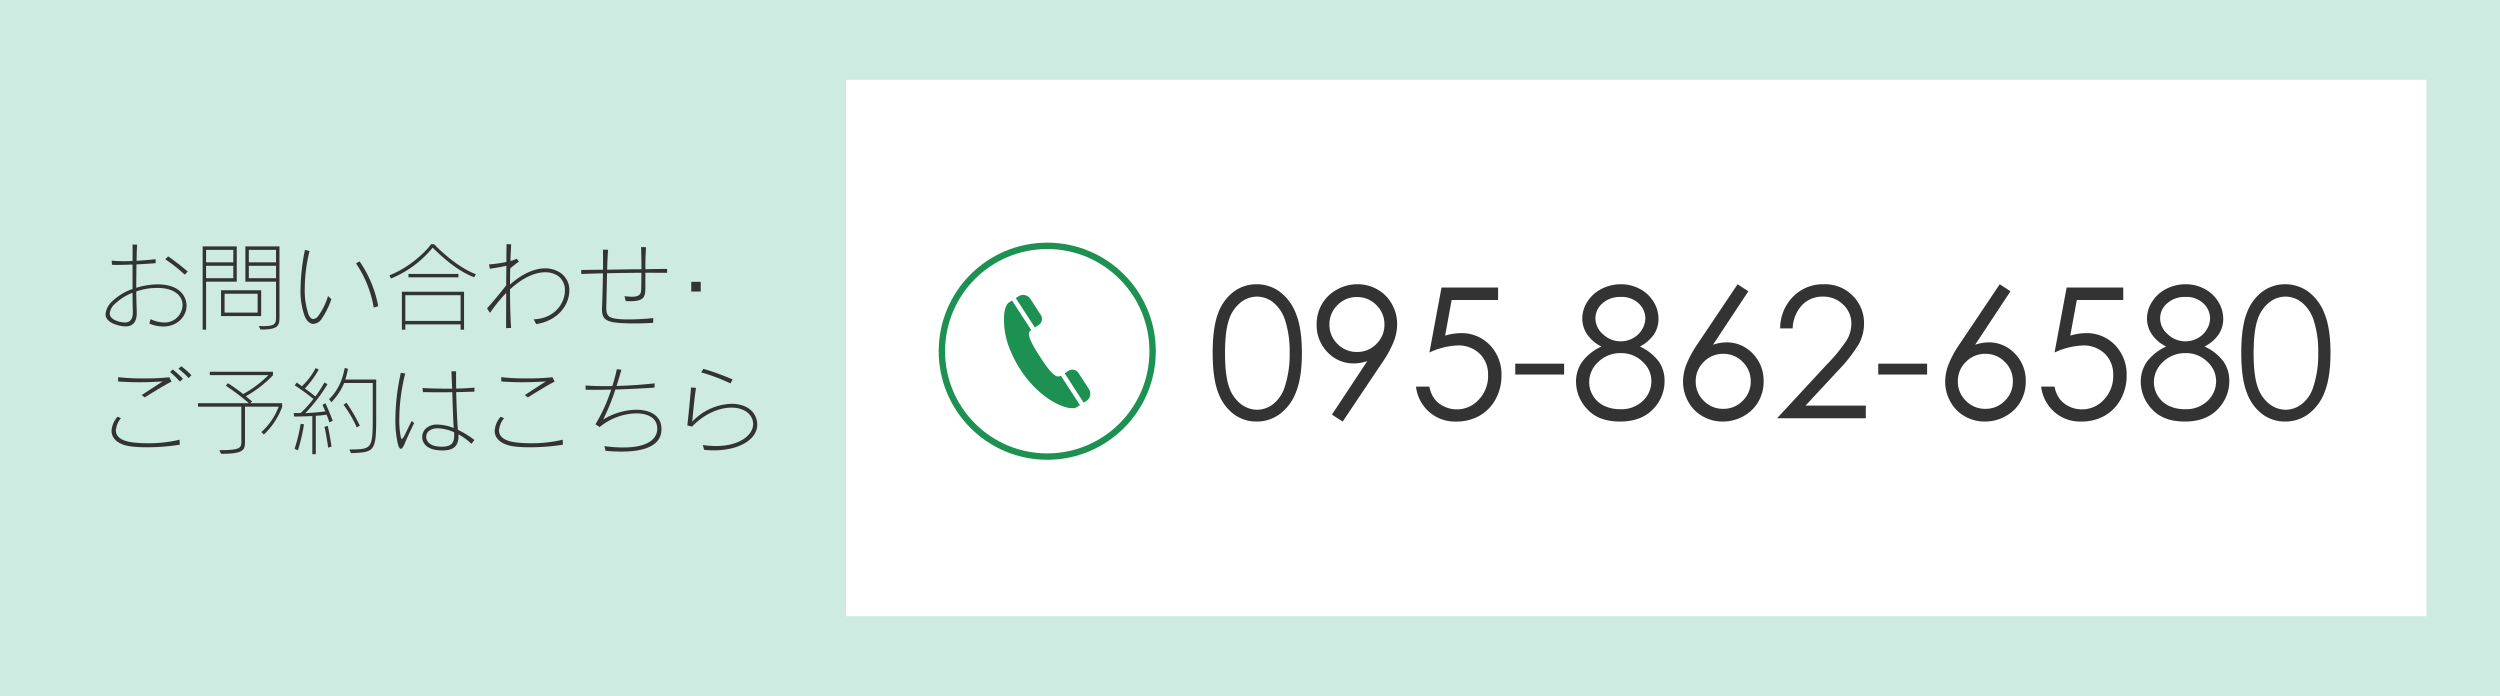
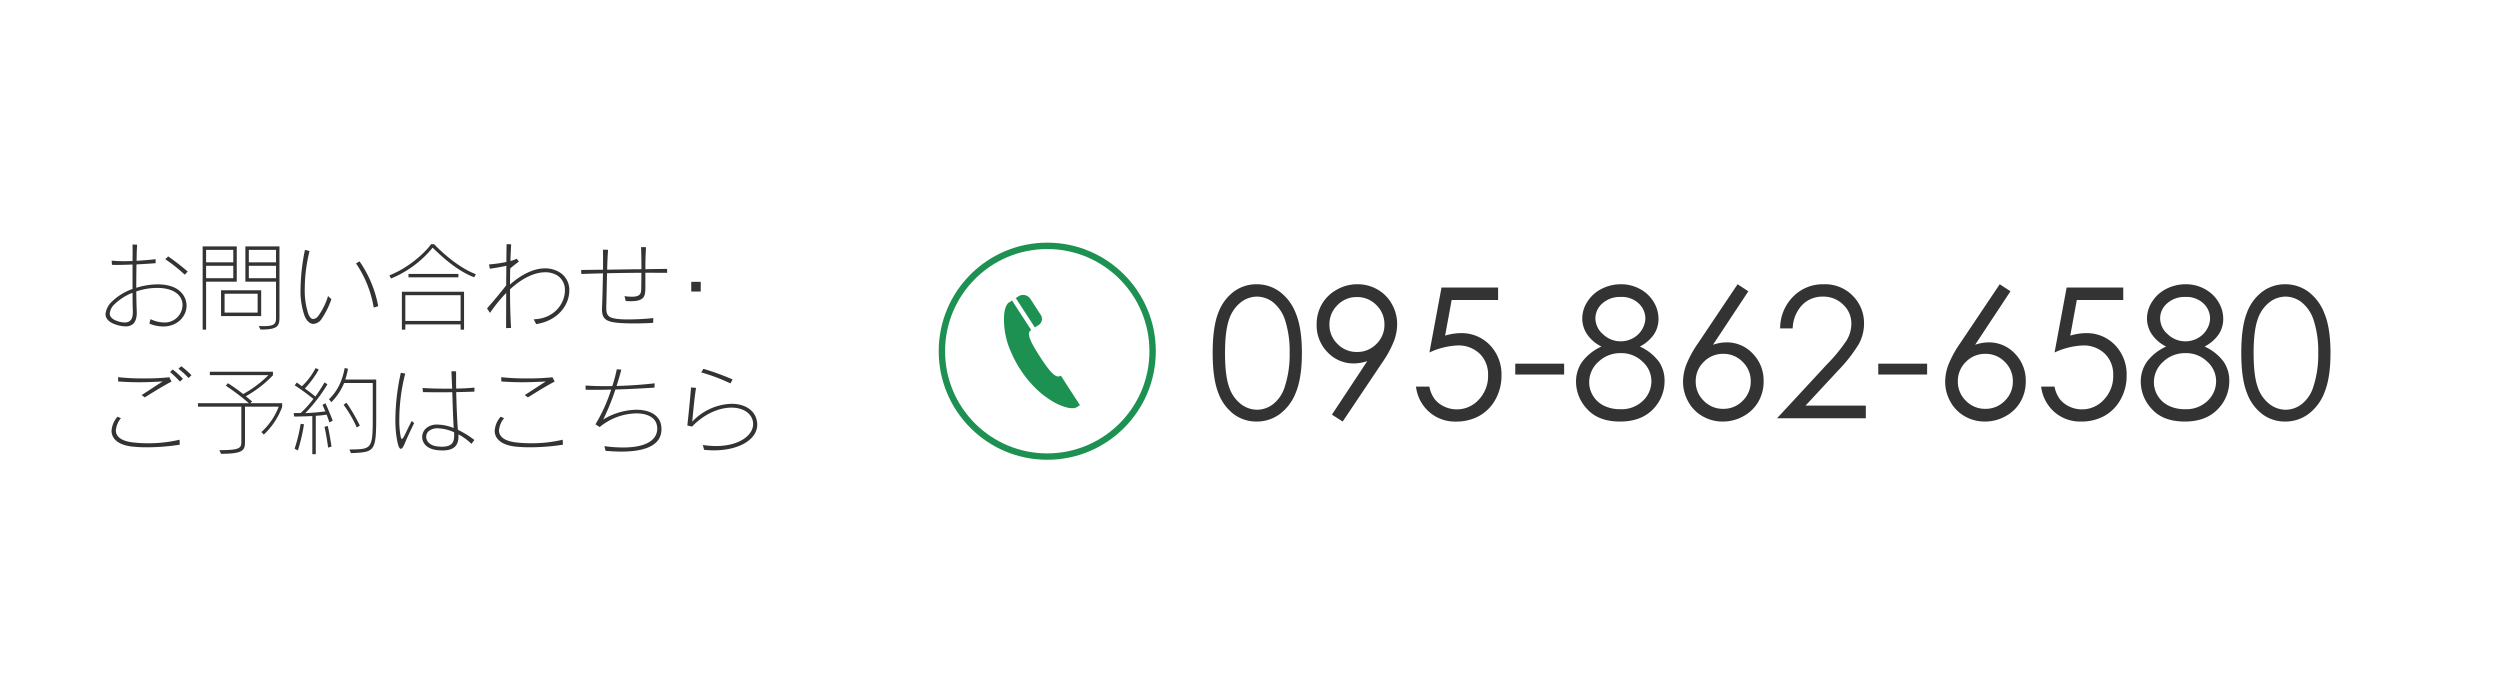
<svg xmlns="http://www.w3.org/2000/svg" width="783" height="218" viewBox="0 0 783 218">
  <g id="tel" transform="translate(-217 -4552)">
-     <rect id="長方形_67" data-name="長方形 67" width="783" height="218" transform="translate(217 4552)" fill="#cdebe0" />
    <rect id="長方形_68" data-name="長方形 68" width="495" height="168" transform="translate(482 4577)" fill="#fff" />
    <path id="パス_650" data-name="パス 650" d="M28.29,14.04A76.851,76.851,0,0,0,22.17,9.3l-.9.9a47.963,47.963,0,0,1,6.09,4.83Zm-.36,10.68a6.041,6.041,0,0,0-1.5-3.93c-1.62-1.92-4.41-2.73-7.56-2.73a22.91,22.91,0,0,0-6.69,1.08c0-2.43.03-4.98.06-7.32,2.07-.12,4.17-.24,6-.39V10.17c-1.68.21-3.84.39-5.97.51.03-.96.03-1.89.06-2.73s.09-1.62.12-2.31l-1.44-.06c.03,1.53.03,3.27,0,5.16-.93.03-1.83.06-2.67.06a34.173,34.173,0,0,1-3.87-.18l.09,1.32c.51.03,1.08.03,1.65.03,1.53,0,3.21-.06,4.8-.12V19.5a17.7,17.7,0,0,0-6.3,3.81,6.323,6.323,0,0,0-2.16,4.05c0,1.38.99,2.61,3.42,3.36a10.059,10.059,0,0,0,2.85.51q3.735,0,3.51-4.86c-.09-1.77-.12-3.87-.15-6.09a20.65,20.65,0,0,1,6.54-1.11c2.82,0,5.37.69,6.81,2.34a4.515,4.515,0,0,1,1.14,3.06A5.56,5.56,0,0,1,20.85,30a10.038,10.038,0,0,1-4.2-1.05l-.36,1.41a11.611,11.611,0,0,0,4.32.9C25.08,31.26,27.93,28.08,27.93,24.72ZM11.1,26.4c.09,2.46-.75,3.6-2.52,3.6a7.193,7.193,0,0,1-2.19-.39c-1.68-.54-2.52-1.38-2.52-2.46a4.729,4.729,0,0,1,1.68-3.03,16.651,16.651,0,0,1,5.46-3.42C11.01,22.65,11.04,24.57,11.1,26.4Zm45.93,2.07V6.18H46.35V17.22h9.6V28.47c0,1.95-.42,2.67-3.87,2.67-.45,0-.96,0-1.53-.03l.54,1.11C56.31,32.22,57.03,31.26,57.03,28.47ZM43.65,17.22V6.18H32.97V32.25h1.08V17.22ZM51.3,27.99V19.92H38.73v8.07Zm4.65-16.83H47.43V7.26h8.52Zm-13.38,0H34.05V7.26h8.52Zm13.38,4.98H47.43v-3.9h8.52Zm-13.38,0H34.05v-3.9h8.52Zm7.62,10.77H39.84V21H50.19ZM87.96,24.9a36.1,36.1,0,0,0-5.85-14.04L81,11.49a35,35,0,0,1,5.55,13.83ZM73.29,22.71l-1.05-.99a21.012,21.012,0,0,1-3.06,6.24,2.2,2.2,0,0,1-1.56.96c-.57,0-1.11-.48-1.53-1.53a23.644,23.644,0,0,1-1.14-7.98,49.231,49.231,0,0,1,1.5-11.79l-1.44-.36a64.064,64.064,0,0,0-1.38,12.27,23.448,23.448,0,0,0,1.23,8.31c.69,1.77,1.74,2.61,2.82,2.61a3.407,3.407,0,0,0,2.64-1.71A25.679,25.679,0,0,0,73.29,22.71Zm45.24-7.83c-6.36-2.43-12.24-8.52-13.05-9.39h-.99c-.51.93-5.55,6.78-13.02,9.75l.48.99A32.726,32.726,0,0,0,105,6.57c1.26,1.17,6.9,7.02,13.02,9.27Zm-5.46.99V14.79H97.44v1.08Zm1.77,16.38V20.37H95.37V32.25h1.08V30.6h17.31v1.65Zm-1.08-2.73H96.45V21.45h17.31Zm34.05-9.51a6.469,6.469,0,0,0-2.73-5.52,8.568,8.568,0,0,0-4.89-1.44c-3.45,0-7.29,1.83-10.95,5.07,0-1.71.03-3.42.06-5.04.87-.78,1.8-1.47,2.73-2.16l-.72-.9a7.889,7.889,0,0,1-1.95.72c.06-1.92.15-3.69.24-5.22l-1.44-.06c-.03,1.8-.06,3.66-.06,5.58a40.741,40.741,0,0,1-5.43.78l.24,1.35c1.8-.24,3.84-.63,5.19-.93-.03,2.04-.06,4.11-.06,6.12-1.86,2.43-4.14,5.13-6,7.23l.93,1.41a47.161,47.161,0,0,1,5.07-6.24c0,4.08-.03,7.89-.03,11.01l1.56-.06c-.21-3.27-.33-7.62-.33-12.09,4.2-3.87,8.04-5.34,11.01-5.34a7,7,0,0,1,4.02,1.14,5.381,5.381,0,0,1,2.16,4.56c0,4.02-3.27,8.82-9.78,9.03l.78,1.5C144.42,29.43,147.81,24.36,147.81,20.01Zm30.63-5.55V13.23c-1.86,0-4.26.03-6.81.09,0-2.04.03-4.11.21-6.9l-1.56-.03c.09,2.43.12,4.71.12,6.93-3.66.03-7.59.09-10.74.15.06-2.34.15-4.56.3-6.24l-1.62-.03c.03.75.03,1.71.03,2.79v3.48c-2.52.03-4.86.06-6.84.09l.03,1.26c2.04-.09,4.38-.15,6.78-.21-.06,3.96-.18,8.19-.27,10.32,0,.3-.03.57-.03.81,0,3.15,1.14,4.14,5.88,4.44,1.47.09,2.88.12,4.29.12,1.89,0,3.81-.06,5.85-.18l.06-1.5a73.809,73.809,0,0,1-7.59.42c-.96,0-1.83,0-2.55-.06-3.72-.24-4.59-.93-4.59-3.48v-.54c.09-2.76.15-6.66.24-10.38,3.63-.09,7.41-.12,10.77-.15-.03,1.47-.03,2.94-.06,4.41-.03,1.74.12,3.09-2.97,3.09a17.6,17.6,0,0,1-2.28-.18l.39,1.53c.57.03,1.11.06,1.56.06,4.5,0,4.56-1.74,4.59-4.38V14.43C174.3,14.43,176.67,14.43,178.44,14.46Zm10.53,5.85V17.25H186v3.06ZM29.46,46.53a26.32,26.32,0,0,0-3.18-2.82l-.9.78a24.938,24.938,0,0,1,3.18,2.91Zm-2.67,1.11a29.265,29.265,0,0,0-3.18-2.91l-.84.78a32.476,32.476,0,0,1,3.09,3Zm-3.57.87-.69-1.35a72.842,72.842,0,0,1-7.95.36,69.278,69.278,0,0,1-8.1-.39l.03,1.35c2.16.15,4.35.24,6.51.24,2.61,0,5.16-.12,7.44-.24-1.5.9-4.2,2.73-6.6,4.26l.99.72C17.85,51.57,21.06,49.62,23.22,48.51ZM25.8,68.28l-.06-1.56a42.31,42.31,0,0,1-9.84,1.11,39.708,39.708,0,0,1-5.07-.3c-3.24-.45-5.04-1.71-5.04-3.72a6.818,6.818,0,0,1,1.59-3.84L6.3,59.52a7.382,7.382,0,0,0-1.86,4.41c0,2.49,2.1,4.41,6.3,4.92a42.888,42.888,0,0,0,4.8.24A66.85,66.85,0,0,0,25.8,68.28ZM57.87,56.46V55.29H47.88l.6-.54s-1.35-1.14-1.98-1.65a35.574,35.574,0,0,0,8.49-6.57V45.42H35.22V46.5H53.55a33.781,33.781,0,0,1-7.89,5.91c-2.43-1.92-4.77-3.39-4.77-3.39l-.66.78a73.024,73.024,0,0,1,7.23,5.49H31.5v1.08H45.09V67.32c0,2.01-.39,2.67-6.87,2.67l.51,1.14c6.99,0,7.5-1.11,7.5-3.75V56.37H56.79a20.432,20.432,0,0,1-5.43,7.95l.78.78A22.781,22.781,0,0,0,57.87,56.46Zm29.46,2.82V47.88H77.64a22.25,22.25,0,0,0,.84-3.39l-1.02-.24c-.3,1.53-1.17,6.27-4.92,9.78l.75.93a18.715,18.715,0,0,0,3.99-6h8.97V60.09c0,9.72-.48,9.6-7.32,9.69l.51,1.14C86.91,70.62,87.33,70.47,87.33,59.28Zm-13.62,1.5s-.84-2.34-2.28-5.49l-.93.51c.33.75.69,1.53.9,2.04-1.89.27-3.81.42-6.3.57a50.139,50.139,0,0,0,6.96-9.06l-.93-.57a48.177,48.177,0,0,1-2.85,4.41c-.81-.66-1.83-1.44-3.3-2.52a29.272,29.272,0,0,0,4.35-5.94l-.99-.45a20.665,20.665,0,0,1-4.29,5.7c-.51-.39-1.05-.78-1.59-1.17l-.66.87a65.516,65.516,0,0,1,5.85,4.26,30.644,30.644,0,0,1-3.99,4.41c-1.2.03-2.19.03-2.19.03l.18,1.08s2.76,0,5.67-.15V71.25H68.4V59.22a27.368,27.368,0,0,0,3.39-.36c.6,1.53.87,2.43.87,2.43Zm8.49,1.53a53.639,53.639,0,0,0-4.17-7.17l-.93.63a36.763,36.763,0,0,1,4.14,7.11Zm-8.88,6.57s-.48-3.51-1.17-6.48l-1.02.27c.69,3.03,1.14,6.51,1.14,6.51Zm-8.61-6.99-1.05-.15a49.4,49.4,0,0,1-1.89,7.8l1.02.54A54.259,54.259,0,0,0,64.71,61.89Zm34.5-.39-.75-.66c-1.77,3.3-2.58,5.61-3.09,5.61-.15,0-.27-.24-.39-.78a26.744,26.744,0,0,1-.42-5.25,59.084,59.084,0,0,1,1.86-14.43l-1.38-.24a69.582,69.582,0,0,0-1.71,14.61,33.828,33.828,0,0,0,.63,6.99c.33,1.59.69,2.22,1.08,2.22.42,0,.84-.72,1.29-1.83C96.99,66.15,98.16,63.66,99.21,61.5Zm18.9-11.1c-1.65.15-3.63.27-5.73.3-.03-1.29-.03-2.61-.03-3.87V45.3l-1.47-.03c.09,1.8.15,3.63.24,5.46h-1.56c-2.7,0-5.46-.06-7.71-.21l.12,1.29c1.8.03,3.6.06,5.4.06,1.26,0,2.55-.03,3.78-.03.15,4.35.27,8.43.45,11.22a14.264,14.264,0,0,0-5.04-1.08,5.129,5.129,0,0,0-3.66,1.2,3.726,3.726,0,0,0-1.17,2.7c0,1.86,1.41,3.78,4.83,4.11a13.886,13.886,0,0,0,1.53.09c3.6,0,5.01-1.53,5.01-4.47,0-.18-.03-.39-.03-.57a17.745,17.745,0,0,1,4.08,2.97l.93-1.2a27.022,27.022,0,0,0-5.16-3.18c-.24-2.85-.42-7.29-.54-11.82,1.98-.03,3.9-.09,5.7-.15Zm-6.36,14.94c0,2.1-.6,3.57-3.84,3.57-.33,0-.72-.03-1.14-.06-2.73-.24-3.78-1.71-3.78-3.06a2.354,2.354,0,0,1,.72-1.71,4.27,4.27,0,0,1,2.94-.93,13.4,13.4,0,0,1,5.07,1.23C111.75,64.71,111.75,65.04,111.75,65.34Zm31.47-16.83-.69-1.35a72.842,72.842,0,0,1-7.95.36,69.278,69.278,0,0,1-8.1-.39l.03,1.35c2.16.15,4.35.24,6.51.24,2.61,0,5.16-.12,7.44-.24-1.5.9-4.2,2.73-6.6,4.26l.99.72C137.85,51.57,141.06,49.62,143.22,48.51Zm2.58,19.77-.06-1.56a42.31,42.31,0,0,1-9.84,1.11,39.707,39.707,0,0,1-5.07-.3c-3.24-.45-5.04-1.71-5.04-3.72a6.818,6.818,0,0,1,1.59-3.84l-1.08-.45a7.382,7.382,0,0,0-1.86,4.41c0,2.49,2.1,4.41,6.3,4.92a42.888,42.888,0,0,0,4.8.24A66.85,66.85,0,0,0,145.8,68.28Zm30.87-4.83a7.594,7.594,0,0,0-.09-1.14c-.48-3.33-3.69-4.98-7.8-4.98a20.683,20.683,0,0,0-10.35,3.06A73.7,73.7,0,0,0,162.24,51c4.02-.12,8.13-.33,12.24-.6l.06-1.35c-3.78.45-7.98.72-11.94.84.57-1.77,1.08-3.48,1.5-5.1l-1.41-.15a52.869,52.869,0,0,1-1.41,5.28c-3.06.06-5.97,0-8.37-.18v1.32c1.02.03,2.01.03,3.03.03,1.65,0,3.3-.03,4.98-.06A51.2,51.2,0,0,1,156,61.89l1.32.87a18.528,18.528,0,0,1,11.46-4.29c3.45,0,6.15,1.29,6.51,4.02a5.826,5.826,0,0,1,.06.72c0,3.54-3.36,5.94-10.68,5.94a43.252,43.252,0,0,1-5.88-.42l.39,1.47c1.77.15,3.42.24,4.89.24C172.92,70.44,176.67,67.74,176.67,63.45Zm22.29-15.6a76.353,76.353,0,0,0-9.15-3.33l-.69,1.11a59.424,59.424,0,0,1,9.15,3.45Zm7.71,14.16a6.336,6.336,0,0,0-.39-2.16c-1.05-2.88-4.05-4.38-7.68-4.38a17.628,17.628,0,0,0-12.3,5.61c.24-2.31.66-7.35,1.2-10.59l-1.56-.15c-.3,3.6-.75,8.25-1.17,11.91l1.47.36c3.96-4.11,8.61-5.94,12.36-5.94,3.15,0,5.67,1.32,6.51,3.6a4.571,4.571,0,0,1,.27,1.53c0,3.54-4.35,6.9-11.64,6.9a28.73,28.73,0,0,1-4.11-.33l.39,1.5a26.951,26.951,0,0,0,3.06.18C201.03,70.05,206.67,66.6,206.67,62.01Z" transform="translate(247.5 4623)" fill="#333" />
    <path id="パス_651" data-name="パス 651" d="M1.809-20.457q0-8.1,1.74-12.524a14.53,14.53,0,0,1,4.912-6.708,11.866,11.866,0,0,1,7.1-2.282,12.147,12.147,0,0,1,7.208,2.3,15.249,15.249,0,0,1,5.107,6.888q1.879,4.592,1.879,12.33,0,7.709-1.851,12.274a15.188,15.188,0,0,1-5.107,6.888A12.171,12.171,0,0,1,15.558,1.03,11.842,11.842,0,0,1,8.489-1.225,14.588,14.588,0,0,1,3.576-7.946Q1.809-12.413,1.809-20.457Zm3.869.07q0,6.936,1.239,10.487a11.142,11.142,0,0,0,3.66,5.39A8.334,8.334,0,0,0,15.7-2.672a8.26,8.26,0,0,0,5.093-1.8,10.974,10.974,0,0,0,3.59-5.39,32.009,32.009,0,0,0,1.531-10.529,31.506,31.506,0,0,0-1.364-10.125,11.848,11.848,0,0,0-3.771-5.766A8.279,8.279,0,0,0,15.7-38.1a8.3,8.3,0,0,0-5.121,1.825A11.225,11.225,0,0,0,6.93-30.9Q5.678-27.351,5.678-20.387ZM42.527,1.03,39.16-1.141,50.236-17.906a13.393,13.393,0,0,1-4.179.733,11.083,11.083,0,0,1-8.282-3.521,12,12,0,0,1-3.4-8.67,12.5,12.5,0,0,1,1.642-6.374,12.115,12.115,0,0,1,4.662-4.537,12.994,12.994,0,0,1,6.471-1.7,12.456,12.456,0,0,1,6.276,1.642,11.763,11.763,0,0,1,4.523,4.592,12.734,12.734,0,0,1,1.642,6.29,15.383,15.383,0,0,1-1.016,5.3,32.939,32.939,0,0,1-3.632,6.666ZM47-20.763a8.284,8.284,0,0,0,6.1-2.519,8.309,8.309,0,0,0,2.505-6.081,8.286,8.286,0,0,0-2.519-6.081,8.319,8.319,0,0,0-6.109-2.519A8.286,8.286,0,0,0,40.9-35.444a8.286,8.286,0,0,0-2.519,6.081A8.277,8.277,0,0,0,40.9-23.281,8.314,8.314,0,0,0,47-20.763ZM91.206-40.941v3.9H76.657L74.609-25.88a17.273,17.273,0,0,1,4.81-.783,12.286,12.286,0,0,1,9.217,3.743,13.206,13.206,0,0,1,3.628,9.588,15.027,15.027,0,0,1-1.865,7.4A13.011,13.011,0,0,1,85.347-.765a14.742,14.742,0,0,1-7.362,1.8A12.186,12.186,0,0,1,69.58-2.018a12.475,12.475,0,0,1-4.091-7.89h4.2a9.224,9.224,0,0,0,1.6,3.841A8.149,8.149,0,0,0,74.3-3.688a8.969,8.969,0,0,0,3.938.9,9.212,9.212,0,0,0,6.93-3.057,10.682,10.682,0,0,0,2.895-7.643,9.039,9.039,0,0,0-2.616-6.726,9.506,9.506,0,0,0-6.986-2.585,23.141,23.141,0,0,0-8.767,2.2l3.785-20.345Zm5.372,23.852h15.308v3.4H96.577ZM135.6-22.46a15.074,15.074,0,0,1,5.942,4.7,10.452,10.452,0,0,1,1.8,6.012,12.479,12.479,0,0,1-3.089,8.35Q136.46,1.03,129.419,1.03q-6.791,0-10.3-3.883a12.494,12.494,0,0,1-3.507-8.558,10.825,10.825,0,0,1,1.837-6.165,15.48,15.48,0,0,1,6.123-4.885,11.554,11.554,0,0,1-4.509-3.869,8.92,8.92,0,0,1-1.5-4.954,9.7,9.7,0,0,1,1.6-5.219,11.158,11.158,0,0,1,4.425-4.008,13.1,13.1,0,0,1,6.109-1.461,12.265,12.265,0,0,1,5.928,1.475,11.051,11.051,0,0,1,4.272,4.008,10.056,10.056,0,0,1,1.545,5.316,8.665,8.665,0,0,1-1.461,4.954A12.078,12.078,0,0,1,135.6-22.46Zm-6.109-15.53A8.054,8.054,0,0,0,123.9-36a6.17,6.17,0,0,0-2.217,4.745,6.626,6.626,0,0,0,2.384,4.94,7.92,7.92,0,0,0,5.562,2.213,7.833,7.833,0,0,0,3.848-1,7.3,7.3,0,0,0,2.83-2.741,6.861,6.861,0,0,0,1.018-3.493,6.471,6.471,0,0,0-2.007-4.564A7.713,7.713,0,0,0,129.489-37.991Zm.194,17.59a9.849,9.849,0,0,0-7.087,2.741,8.583,8.583,0,0,0-2.863,6.387,8.041,8.041,0,0,0,1.223,4.258,8.125,8.125,0,0,0,3.419,3.089,11.338,11.338,0,0,0,5.086,1.085,9.607,9.607,0,0,0,7.115-2.644,8.471,8.471,0,0,0,2.64-6.179,8.184,8.184,0,0,0-2.793-6.081A9.425,9.425,0,0,0,129.683-20.4Zm36.53-21.57,3.367,2.2L158.51-23.019a13.125,13.125,0,0,1,4.178-.75,11.077,11.077,0,0,1,8.279,3.521,12,12,0,0,1,3.4,8.67,12.561,12.561,0,0,1-1.644,6.387,11.992,11.992,0,0,1-4.667,4.537,13.157,13.157,0,0,1-6.506,1.684A12.511,12.511,0,0,1,155.3-.6a11.671,11.671,0,0,1-4.528-4.578,12.776,12.776,0,0,1-1.644-6.318,15.3,15.3,0,0,1,1.017-5.274,32.913,32.913,0,0,1,3.638-6.666Zm-4.5,21.792a8.3,8.3,0,0,0-6.091,2.519A8.314,8.314,0,0,0,153.1-11.55a8.279,8.279,0,0,0,2.523,6.081,8.307,8.307,0,0,0,6.091,2.519,8.307,8.307,0,0,0,6.091-2.519,8.279,8.279,0,0,0,2.523-6.081,8.311,8.311,0,0,0-2.523-6.109A8.309,8.309,0,0,0,161.717-20.178Zm21.752-7.96h-3.924a14.058,14.058,0,0,1,4.05-9.944,13.016,13.016,0,0,1,9.588-3.889,12.082,12.082,0,0,1,9.143,3.648,12.028,12.028,0,0,1,3.493,8.6,13.412,13.412,0,0,1-1.665,6.53,47.007,47.007,0,0,1-6.467,8.256l-10.2,10.982h18.888V0h-27.8l15.642-16.9a50.511,50.511,0,0,0,6.193-7.563,10.18,10.18,0,0,0,1.433-5.195,7.993,7.993,0,0,0-2.574-5.947,8.719,8.719,0,0,0-6.3-2.493,8.828,8.828,0,0,0-6.527,2.616A11.247,11.247,0,0,0,183.469-28.138Zm26.8,11.049h15.308v3.4H210.271Zm38.046-24.882,3.367,2.2L240.614-23.019a13.125,13.125,0,0,1,4.178-.75,11.077,11.077,0,0,1,8.279,3.521,12,12,0,0,1,3.4,8.67,12.561,12.561,0,0,1-1.644,6.387,11.992,11.992,0,0,1-4.667,4.537,13.157,13.157,0,0,1-6.506,1.684A12.511,12.511,0,0,1,237.4-.6a11.671,11.671,0,0,1-4.528-4.578,12.776,12.776,0,0,1-1.644-6.318,15.3,15.3,0,0,1,1.017-5.274,32.913,32.913,0,0,1,3.638-6.666Zm-4.5,21.792a8.3,8.3,0,0,0-6.091,2.519,8.314,8.314,0,0,0-2.522,6.109,8.279,8.279,0,0,0,2.523,6.081,8.307,8.307,0,0,0,6.091,2.519,8.307,8.307,0,0,0,6.091-2.519,8.279,8.279,0,0,0,2.523-6.081,8.311,8.311,0,0,0-2.523-6.109A8.309,8.309,0,0,0,243.821-20.178ZM287-40.941v3.9H272.456L270.407-25.88a17.273,17.273,0,0,1,4.81-.783,12.286,12.286,0,0,1,9.217,3.743,13.206,13.206,0,0,1,3.628,9.588,15.027,15.027,0,0,1-1.865,7.4,13.011,13.011,0,0,1-5.052,5.163,14.742,14.742,0,0,1-7.362,1.8,12.186,12.186,0,0,1-8.405-3.048,12.475,12.475,0,0,1-4.091-7.89h4.2a9.224,9.224,0,0,0,1.6,3.841,8.149,8.149,0,0,0,3.006,2.38,8.969,8.969,0,0,0,3.938.9,9.212,9.212,0,0,0,6.93-3.057,10.682,10.682,0,0,0,2.895-7.643,9.039,9.039,0,0,0-2.616-6.726,9.506,9.506,0,0,0-6.986-2.585,23.141,23.141,0,0,0-8.767,2.2l3.785-20.345ZM312.47-22.46a15.074,15.074,0,0,1,5.942,4.7,10.452,10.452,0,0,1,1.8,6.012,12.479,12.479,0,0,1-3.089,8.35Q313.333,1.03,306.292,1.03q-6.791,0-10.3-3.883a12.494,12.494,0,0,1-3.507-8.558,10.825,10.825,0,0,1,1.837-6.165,15.48,15.48,0,0,1,6.123-4.885,11.554,11.554,0,0,1-4.509-3.869,8.92,8.92,0,0,1-1.5-4.954,9.7,9.7,0,0,1,1.6-5.219,11.158,11.158,0,0,1,4.425-4.008,13.1,13.1,0,0,1,6.109-1.461A12.265,12.265,0,0,1,312.5-40.5a11.051,11.051,0,0,1,4.272,4.008,10.056,10.056,0,0,1,1.545,5.316,8.665,8.665,0,0,1-1.461,4.954A12.078,12.078,0,0,1,312.47-22.46Zm-6.109-15.53a8.054,8.054,0,0,0-5.59,1.99,6.17,6.17,0,0,0-2.217,4.745,6.626,6.626,0,0,0,2.384,4.94A7.92,7.92,0,0,0,306.5-24.1a7.833,7.833,0,0,0,3.848-1,7.3,7.3,0,0,0,2.83-2.741,6.861,6.861,0,0,0,1.018-3.493,6.471,6.471,0,0,0-2.007-4.564A7.713,7.713,0,0,0,306.361-37.991Zm.194,17.59a9.849,9.849,0,0,0-7.087,2.741,8.583,8.583,0,0,0-2.863,6.387,8.041,8.041,0,0,0,1.223,4.258,8.125,8.125,0,0,0,3.419,3.089,11.338,11.338,0,0,0,5.086,1.085,9.607,9.607,0,0,0,7.115-2.644,8.471,8.471,0,0,0,2.64-6.179,8.184,8.184,0,0,0-2.793-6.081A9.425,9.425,0,0,0,306.555-20.4Zm17.409-.056q0-8.1,1.74-12.524a14.53,14.53,0,0,1,4.912-6.708,11.866,11.866,0,0,1,7.1-2.282,12.147,12.147,0,0,1,7.208,2.3,15.249,15.249,0,0,1,5.107,6.888q1.879,4.592,1.879,12.33,0,7.709-1.851,12.274a15.188,15.188,0,0,1-5.107,6.888,12.171,12.171,0,0,1-7.236,2.324,11.842,11.842,0,0,1-7.069-2.254,14.588,14.588,0,0,1-4.912-6.721Q323.965-12.413,323.965-20.457Zm3.869.07q0,6.936,1.239,10.487a11.142,11.142,0,0,0,3.66,5.39,8.334,8.334,0,0,0,5.121,1.838,8.26,8.26,0,0,0,5.093-1.8,10.974,10.974,0,0,0,3.59-5.39,32.009,32.009,0,0,0,1.531-10.529A31.506,31.506,0,0,0,346.7-30.512a11.848,11.848,0,0,0-3.771-5.766,8.279,8.279,0,0,0-5.079-1.825,8.3,8.3,0,0,0-5.121,1.825,11.225,11.225,0,0,0-3.646,5.376Q327.833-27.351,327.833-20.387Z" transform="translate(595 4683)" fill="#333" />
    <g id="グループ_22" data-name="グループ 22" transform="translate(19 180)">
      <g id="電話の受話器のアイコン素材_13" data-name="電話の受話器のアイコン素材 13" transform="matrix(0.978, 0.208, -0.208, 0.978, 513.945, 4463.354)">
        <path id="パス_580" data-name="パス 580" d="M8.741,8.292A2.27,2.27,0,0,0,8.769,5.05L4.507.781a2.7,2.7,0,0,0-3.794,0L0,1.5,7.763,9.264C8.07,8.942,8.413,8.607,8.741,8.292Z" transform="translate(2.566 0)" fill="#1d9151" />
        <path id="パス_581" data-name="パス 581" d="M21.411,19.837c-.1.084-.2.161-.286.231-1.195.922-3.606-.936-7.323-4.661S8.212,9.279,9.134,8.084C9.2,8,9.281,7.9,9.371,7.8L1.573,0,.735.838C.178,1.4-.091,2.644.028,4.337c0,.068.008.134.014.2,0,.021,0,.043.007.065A24.341,24.341,0,0,0,4.587,15.794,34.813,34.813,0,0,0,8.61,20.6c8.42,8.42,17.895,9.733,19.754,7.875l.835-.828,0,0h0l.007-.007Z" transform="translate(0 2.486)" fill="#1d9151" />
-         <path id="パス_582" data-name="パス 582" d="M8.483,4.93,4.214.667A2.27,2.27,0,0,0,.971.7c-.312.326-.644.658-.963.97h0L0,1.674,7.763,9.437l.72-.713A2.7,2.7,0,0,0,8.483,4.93Z" transform="translate(22.431 19.692)" fill="#1d9151" />
      </g>
      <g id="楕円形_15" data-name="楕円形 15" transform="translate(492 4448)" fill="none" stroke="#1d9151" stroke-width="2">
        <circle cx="34" cy="34" r="34" stroke="none" />
        <circle cx="34" cy="34" r="33" fill="none" />
      </g>
    </g>
  </g>
</svg>